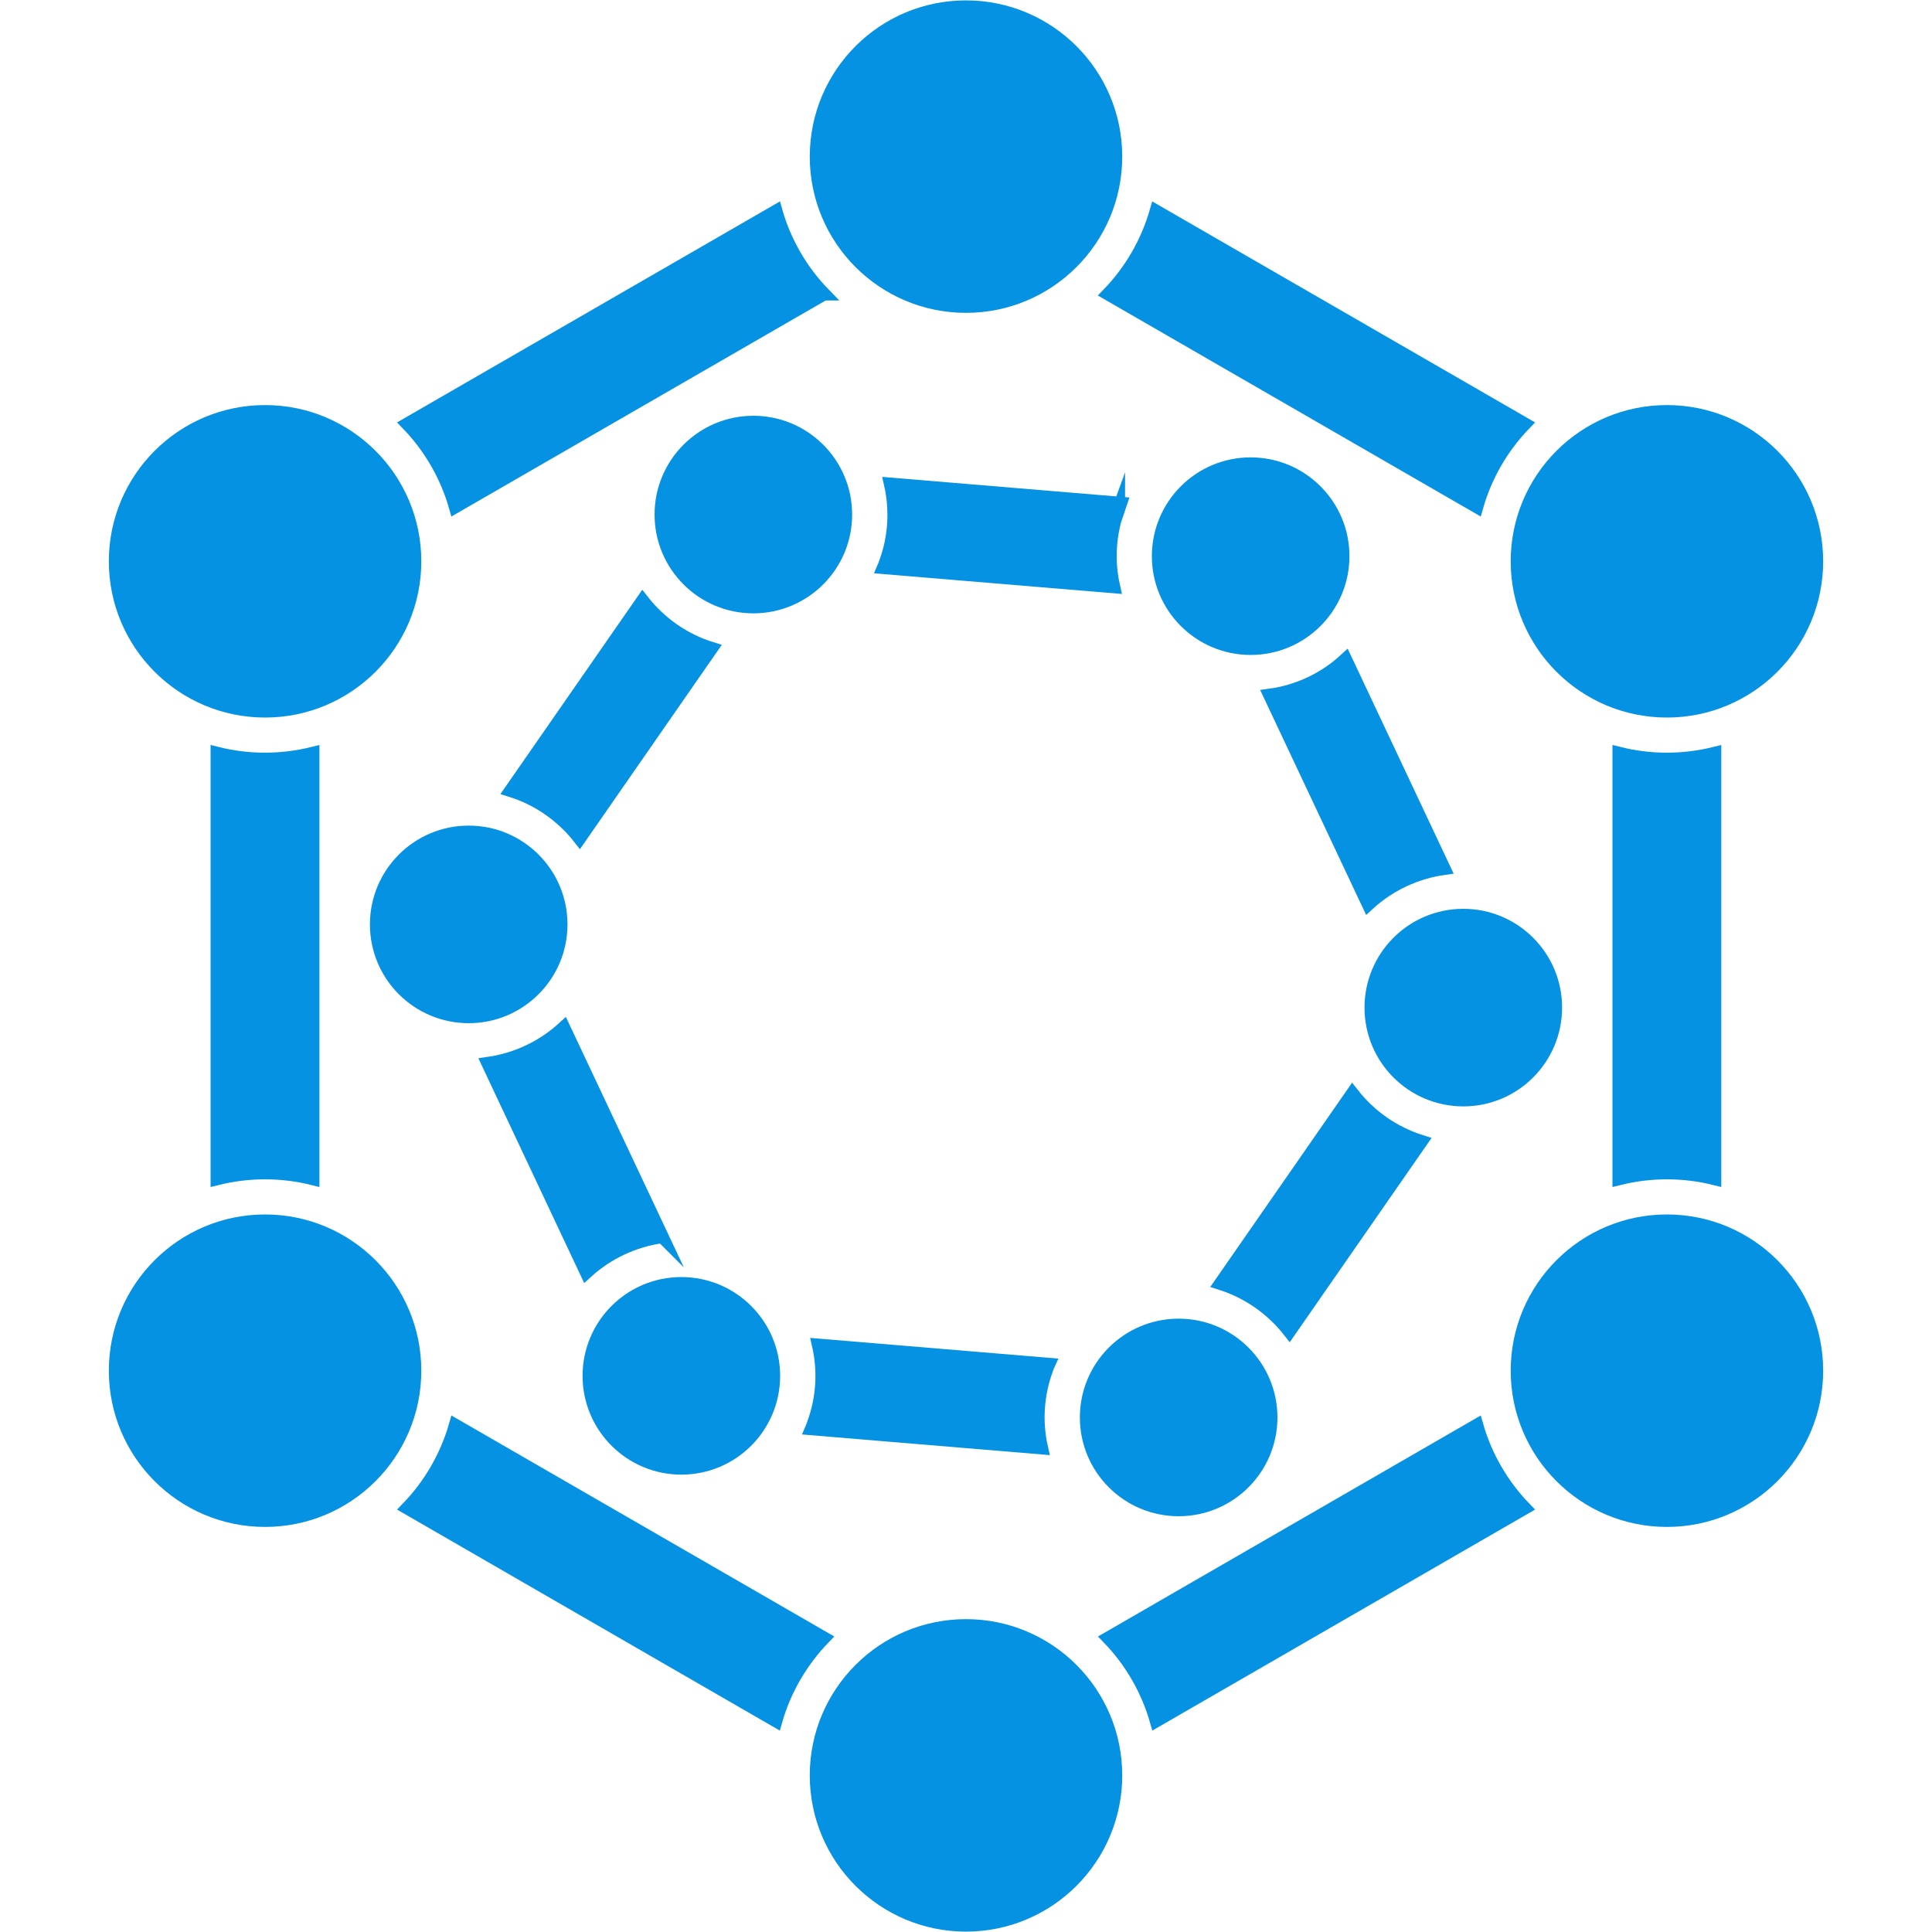
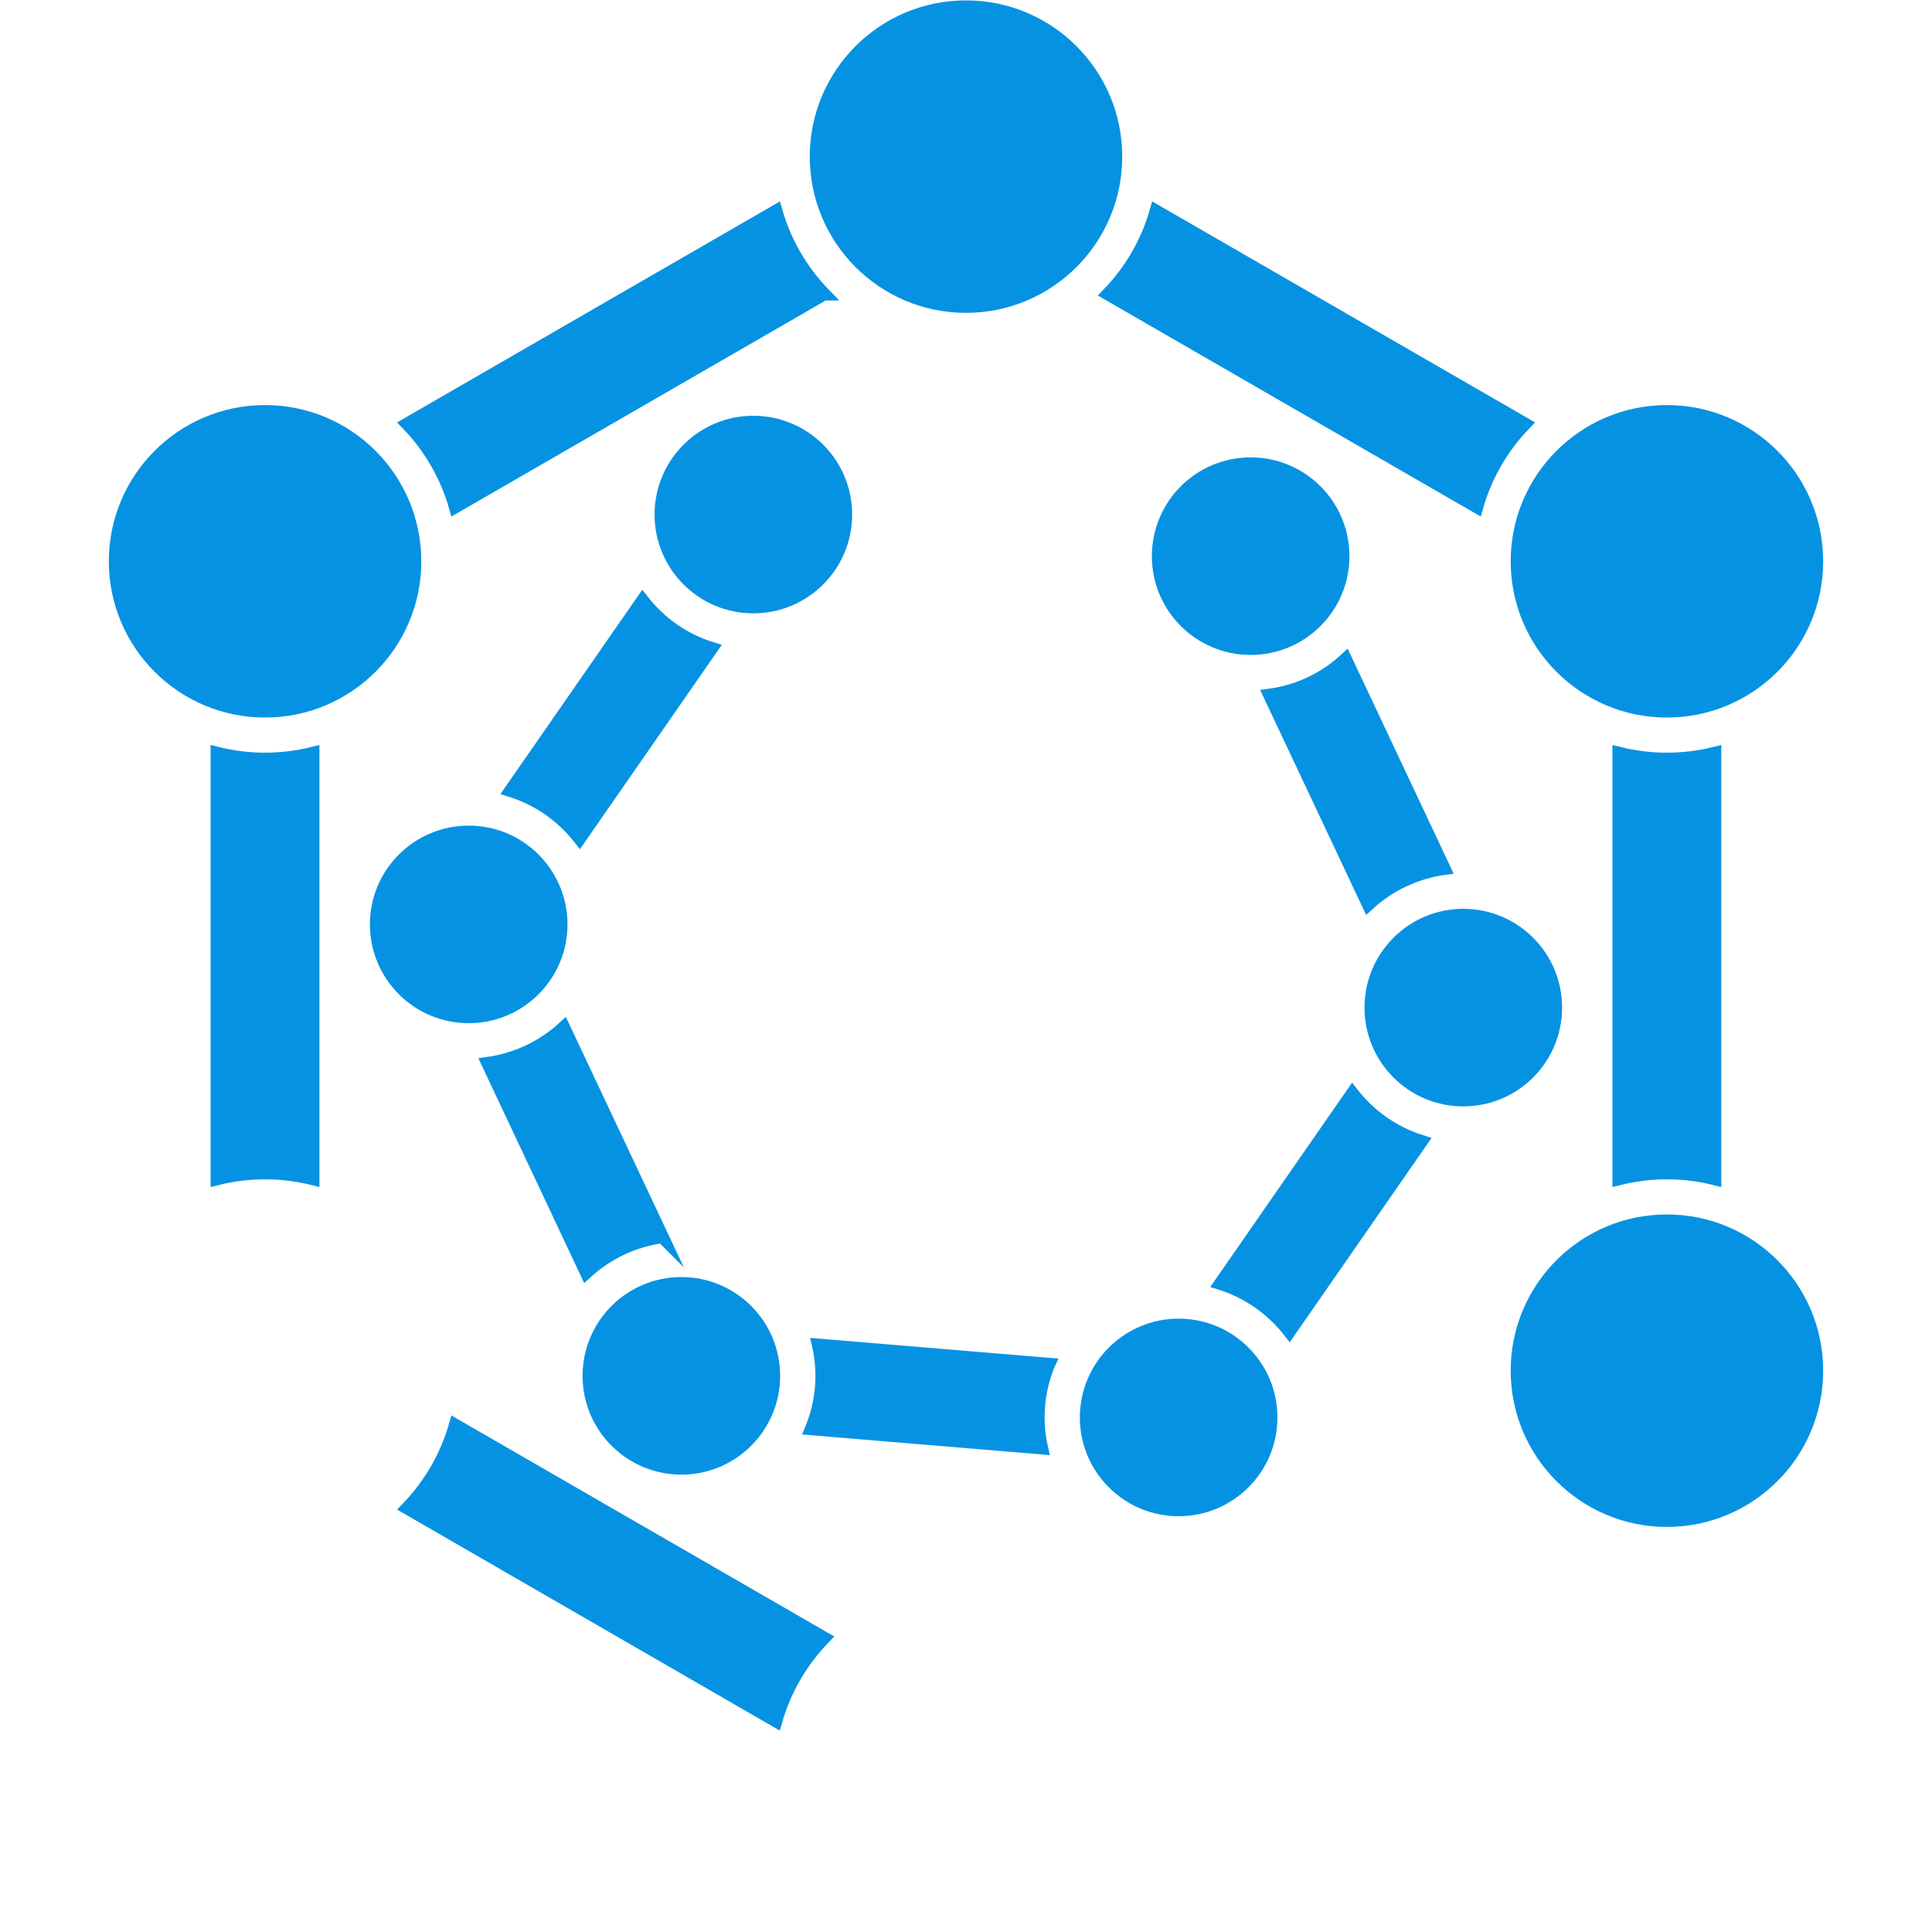
<svg xmlns="http://www.w3.org/2000/svg" id="Layer_1" data-name="Layer 1" viewBox="0 0 150 150">
  <defs>
    <style>      .cls-1 {        fill: #0692e2;        stroke: #0692e2;        stroke-miterlimit: 10;      }    </style>
  </defs>
  <circle class="cls-1" cx="75" cy="12.16" r="11.63" />
  <circle class="cls-1" cx="20.58" cy="43.58" r="11.63" />
-   <circle class="cls-1" cx="20.58" cy="106.42" r="11.63" />
  <circle class="cls-1" cx="129.42" cy="106.42" r="11.63" />
-   <circle class="cls-1" cx="75" cy="137.84" r="11.63" />
  <circle class="cls-1" cx="129.42" cy="43.58" r="11.63" />
  <path class="cls-1" d="M133.14,58.48v33.04c-2.44-.61-5-.61-7.45,0v-33.04c2.44.61,5,.61,7.45,0Z" />
  <path class="cls-1" d="M63.97,22.83l-28.62,16.52c-.69-2.42-1.97-4.63-3.72-6.44l28.62-16.52c.69,2.42,1.97,4.63,3.73,6.44Z" />
  <path class="cls-1" d="M63.97,127.17c-1.75,1.81-3.04,4.02-3.73,6.44l-28.61-16.52c1.75-1.81,3.03-4.02,3.72-6.44l28.62,16.52Z" />
  <path class="cls-1" d="M24.3,58.48v33.04c-2.44-.61-5-.61-7.45,0v-33.04c2.44.61,5,.61,7.45,0Z" />
  <path class="cls-1" d="M118.38,32.91c-1.75,1.81-3.03,4.02-3.72,6.44l-28.62-16.52c1.75-1.81,3.03-4.02,3.72-6.44l28.62,16.52Z" />
-   <path class="cls-1" d="M118.38,117.09l-28.61,16.52c-.69-2.42-1.97-4.63-3.72-6.44l28.61-16.52c.69,2.42,1.97,4.63,3.72,6.44Z" />
  <circle class="cls-1" cx="58.49" cy="39.95" r="7.17" />
  <circle class="cls-1" cx="36.39" cy="71.77" r="7.17" />
  <circle class="cls-1" cx="52.9" cy="106.82" r="7.17" />
  <circle class="cls-1" cx="113.61" cy="78.23" r="7.17" />
  <circle class="cls-1" cx="91.51" cy="110.05" r="7.17" />
  <circle class="cls-1" cx="97.1" cy="43.18" r="7.17" />
  <path class="cls-1" d="M112.12,67.43c-2.2.31-4.26,1.28-5.89,2.78l-7.65-16.24c2.2-.3,4.26-1.27,5.89-2.78l7.65,16.24Z" />
  <path class="cls-1" d="M55.24,50.34l-10.24,14.75c-1.37-1.75-3.23-3.05-5.35-3.71l10.24-14.75c1.37,1.75,3.23,3.05,5.35,3.71Z" />
  <path class="cls-1" d="M81.25,106.36c-.7,1.94-.84,4.04-.38,6.06l-17.87-1.49c.06-.14.11-.28.16-.43.71-1.94.84-4.05.38-6.07l17.88,1.49c-.07.15-.12.29-.18.43Z" />
  <path class="cls-1" d="M51.42,96.02c-2.2.3-4.26,1.27-5.9,2.77l-7.64-16.23c2.2-.31,4.26-1.28,5.89-2.78l7.65,16.24Z" />
-   <path class="cls-1" d="M86.85,39.49c-.71,1.94-.84,4.05-.38,6.07l-17.88-1.49c.06-.14.11-.28.16-.42.71-1.94.84-4.05.38-6.07l17.87,1.49c-.05.14-.1.28-.15.43Z" />
  <path class="cls-1" d="M110.35,88.62l-10.24,14.75c-1.37-1.75-3.23-3.05-5.35-3.72l10.24-14.75c1.37,1.76,3.23,3.05,5.35,3.72h0Z" />
</svg>